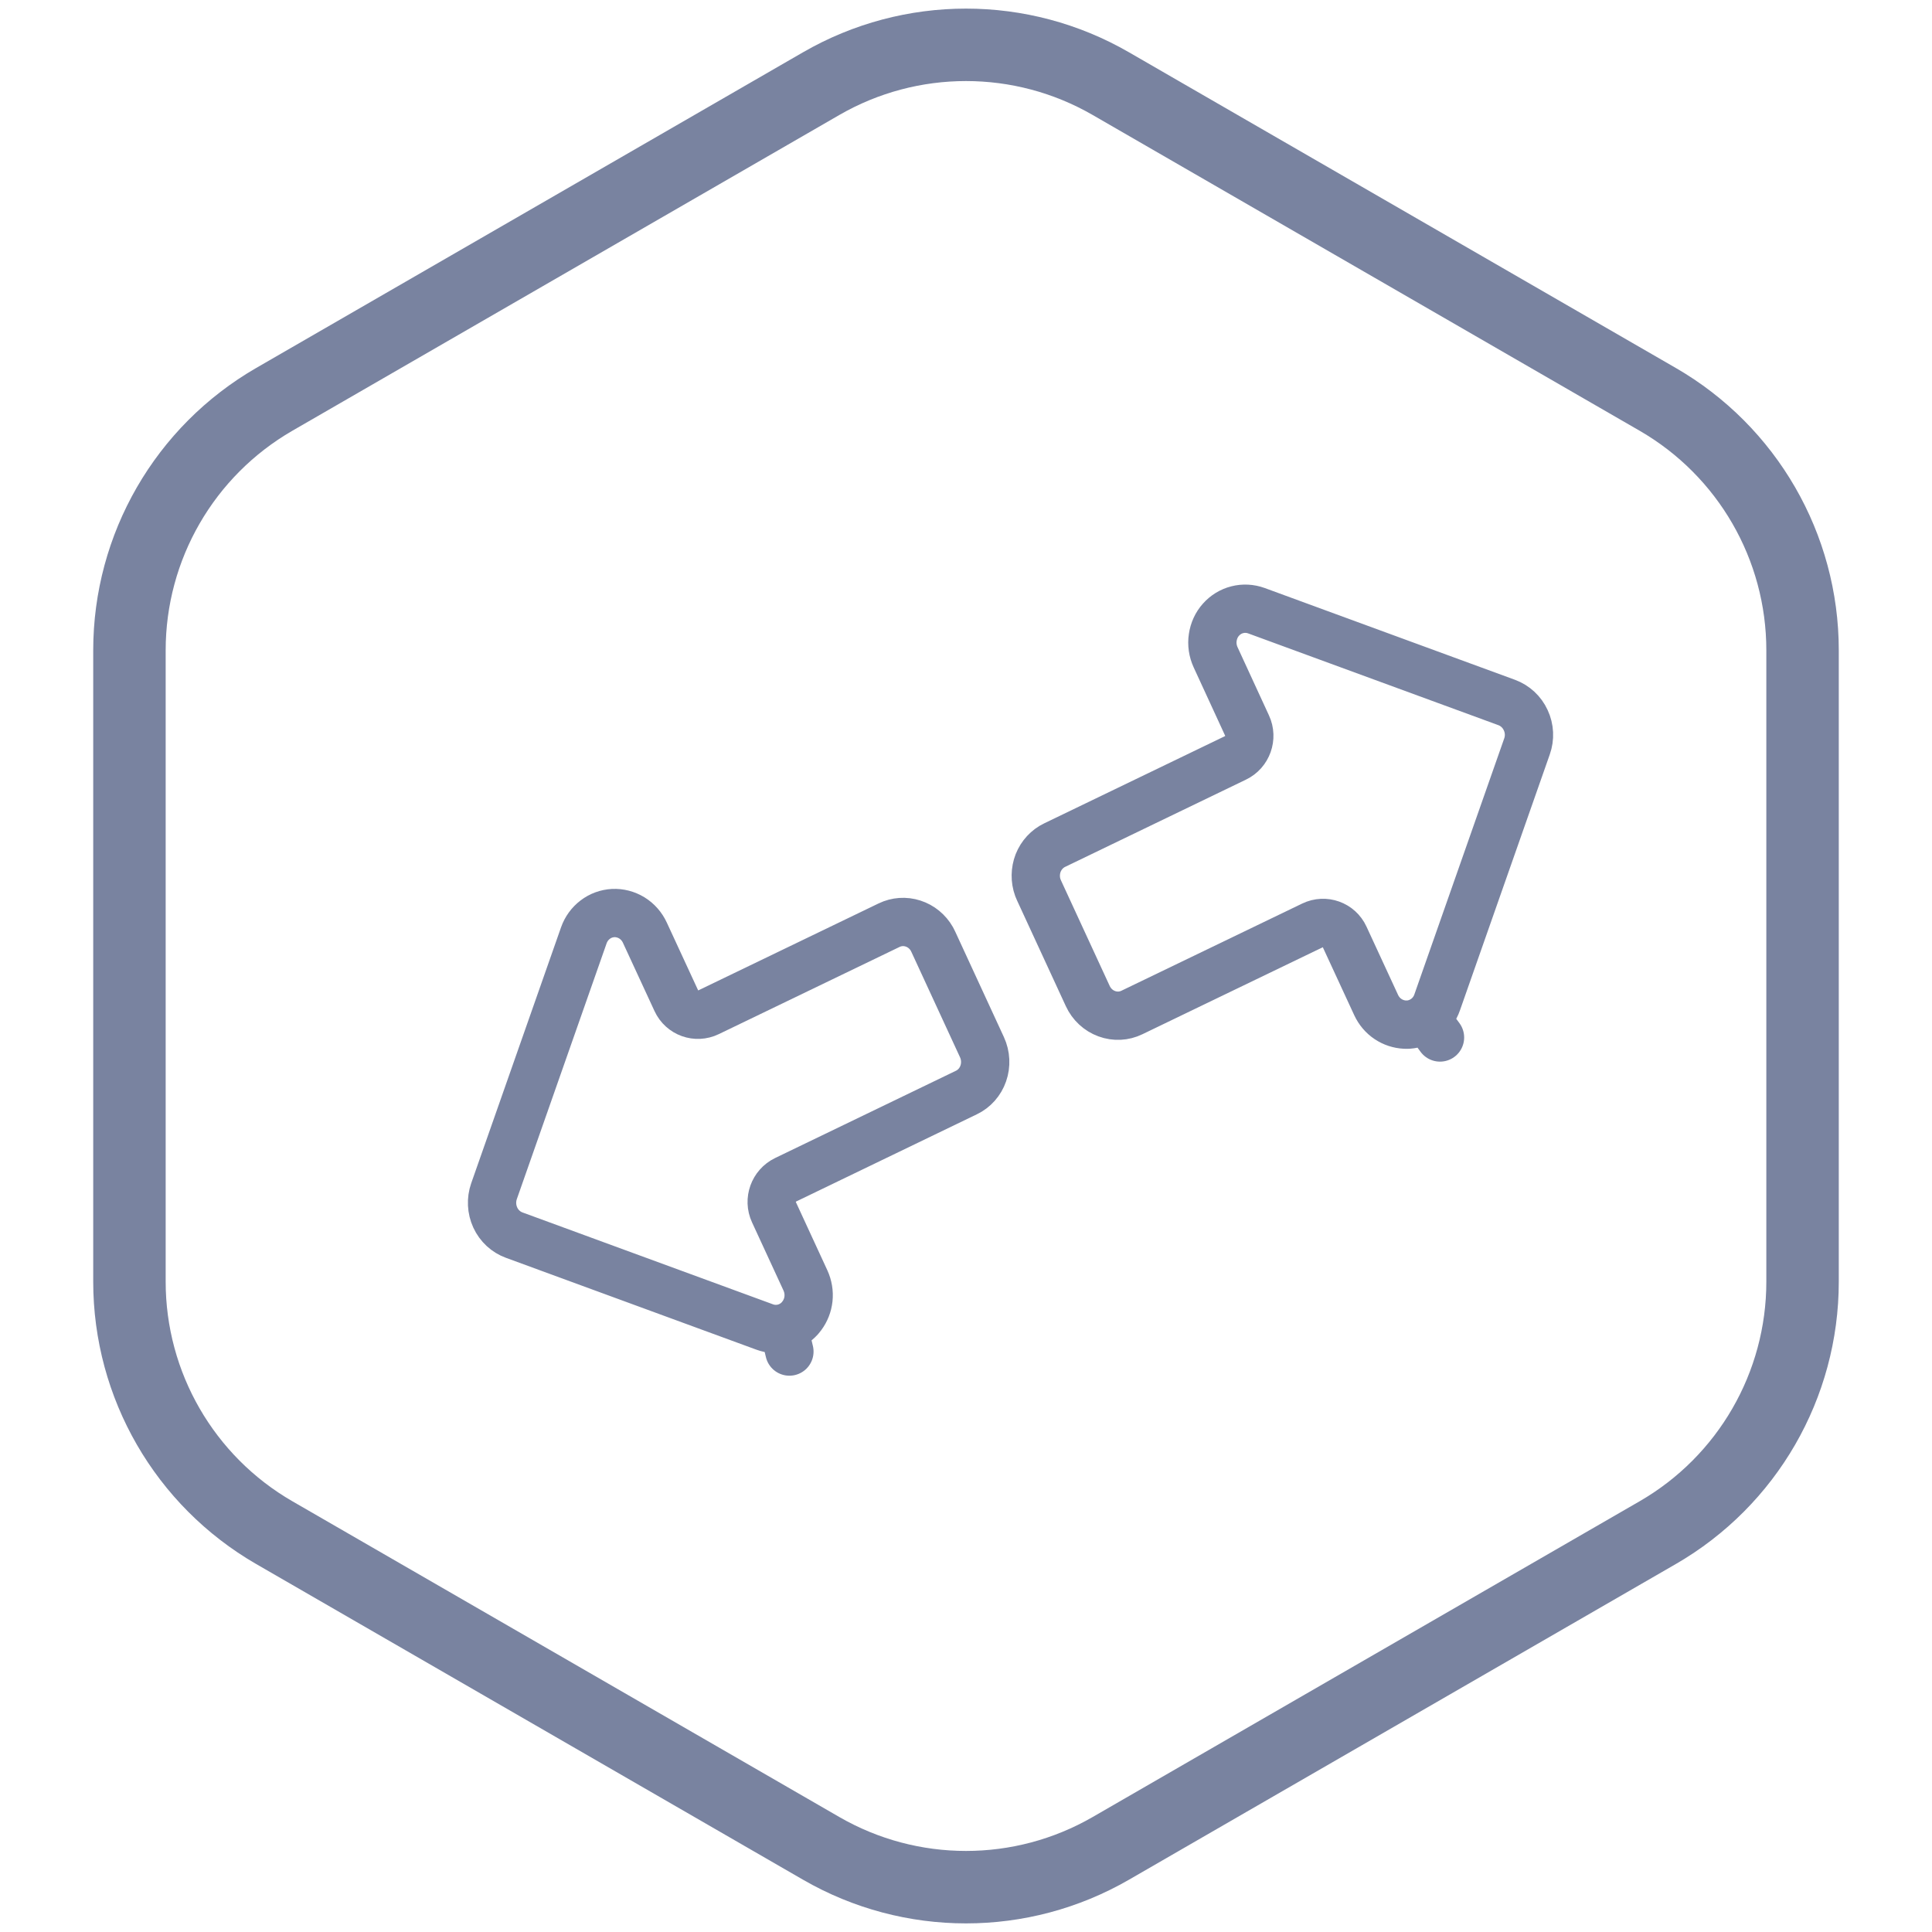
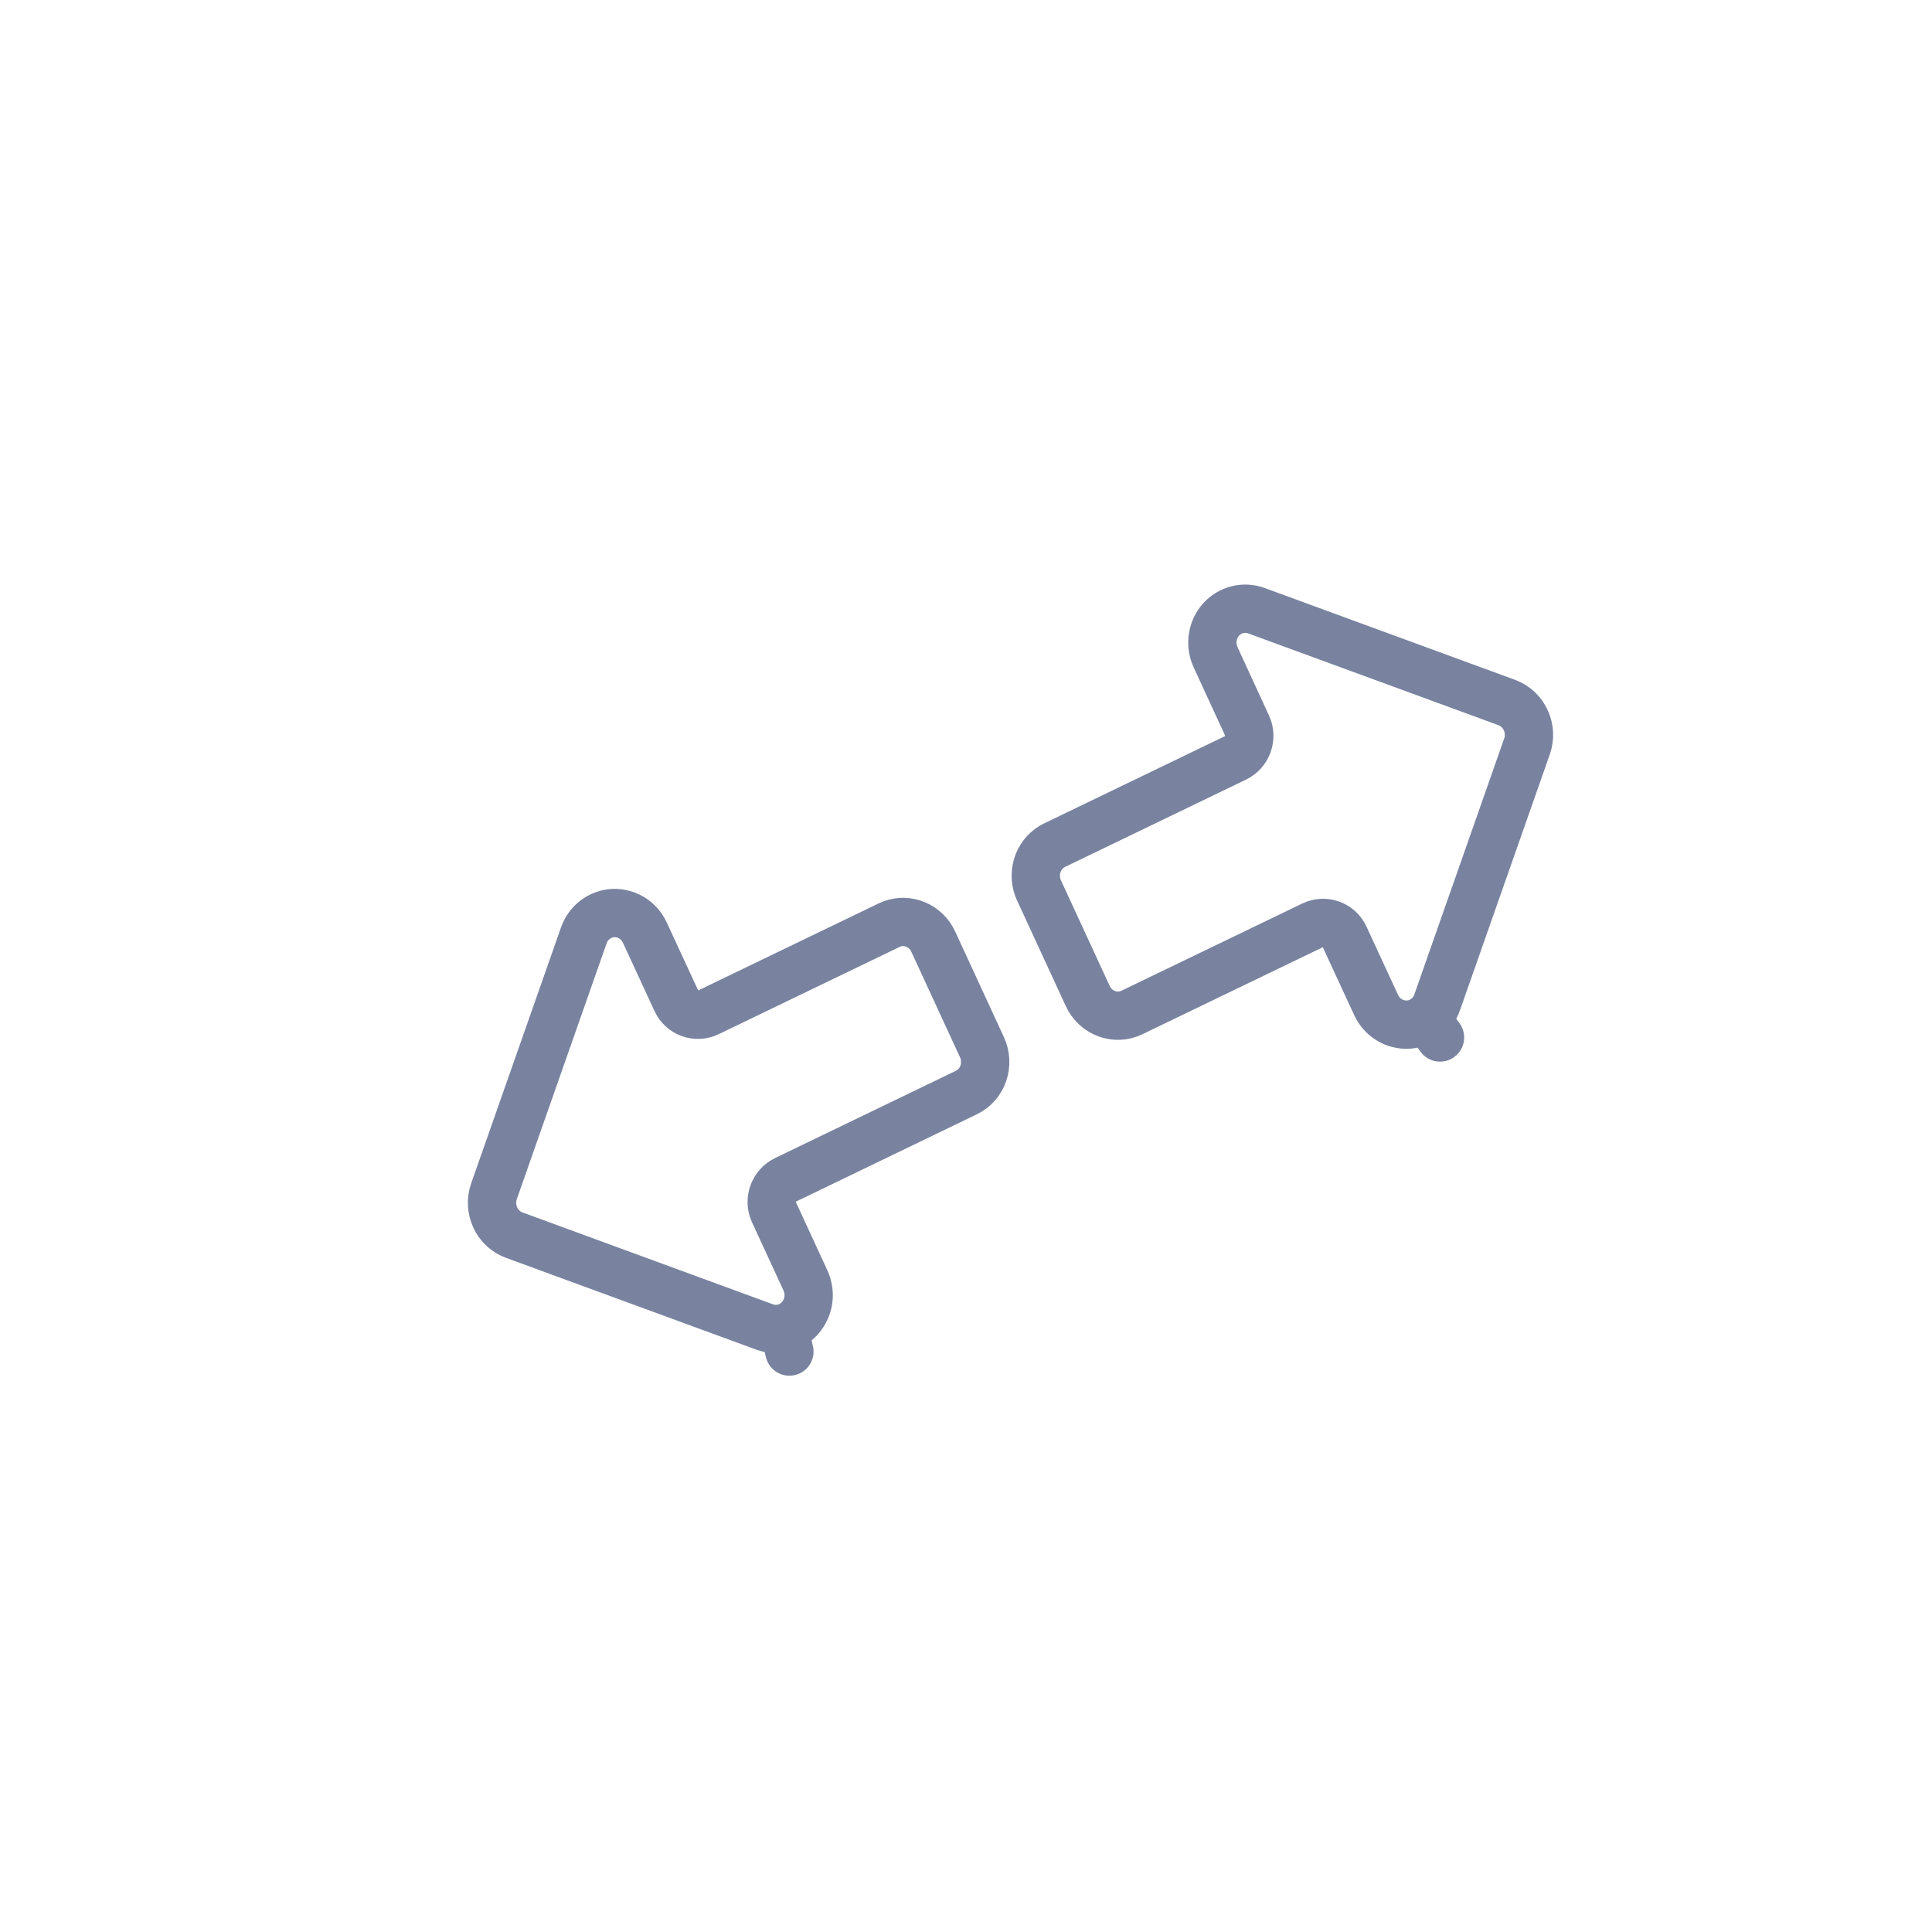
<svg xmlns="http://www.w3.org/2000/svg" width="32" height="32" viewBox="0 0 32 32" fill="none">
-   <path d="M13.6 1.386C15.085 0.528 16.915 0.528 18.4 1.386L27.456 6.614C28.942 7.472 29.856 9.056 29.856 10.771V21.229C29.856 22.944 28.942 24.528 27.456 25.386L18.4 30.614C16.915 31.472 15.085 31.472 13.6 30.614L4.544 25.386C3.058 24.528 2.144 22.944 2.144 21.229L2.144 10.771C2.144 9.056 3.058 7.472 4.544 6.614L13.6 1.386Z" stroke="#7983A0" stroke-width="1.2" stroke-linecap="round" stroke-linejoin="round" />
  <path d="M14.726 15.324L14.726 15.324C14.85 15.264 14.991 15.254 15.123 15.297C15.254 15.339 15.365 15.43 15.435 15.552L15.46 15.602L16.265 17.346C16.328 17.483 16.335 17.64 16.286 17.78C16.237 17.921 16.136 18.034 16.006 18.096L13.012 19.541C12.813 19.637 12.726 19.877 12.819 20.078L13.341 21.209L13.341 21.209C13.384 21.304 13.402 21.409 13.391 21.513C13.38 21.615 13.342 21.711 13.283 21.791L13.247 21.836C13.175 21.915 13.083 21.97 12.982 21.996L13.075 22.386L12.982 21.996C12.877 22.022 12.767 22.017 12.665 21.979L12.665 21.979L8.518 20.458C8.38 20.408 8.266 20.303 8.203 20.166C8.14 20.028 8.133 19.872 8.182 19.731L9.67 15.492C9.707 15.387 9.773 15.297 9.859 15.232C9.945 15.166 10.048 15.129 10.156 15.123C10.263 15.118 10.371 15.146 10.465 15.203C10.559 15.261 10.634 15.346 10.681 15.448L10.681 15.448L11.204 16.579C11.297 16.78 11.533 16.864 11.732 16.768L14.726 15.324Z" stroke="#7983A0" stroke-width="0.8" stroke-linecap="round" stroke-linejoin="round" />
  <path d="M17.468 13.998L17.468 13.998C17.345 14.057 17.247 14.163 17.195 14.294C17.145 14.424 17.142 14.569 17.19 14.702L17.212 14.754L18.017 16.498C18.08 16.635 18.194 16.74 18.331 16.79C18.469 16.841 18.619 16.833 18.748 16.77L21.742 15.326C21.941 15.23 22.178 15.315 22.27 15.515L22.793 16.646L22.793 16.646C22.837 16.741 22.905 16.822 22.991 16.879C23.075 16.935 23.171 16.966 23.269 16.971L23.326 16.971C23.431 16.964 23.531 16.926 23.615 16.863L23.851 17.184L23.615 16.863C23.702 16.798 23.768 16.707 23.804 16.602L23.804 16.602L25.292 12.363C25.342 12.222 25.335 12.066 25.271 11.929C25.208 11.791 25.094 11.687 24.957 11.636L20.81 10.115C20.707 10.078 20.597 10.072 20.493 10.099C20.389 10.125 20.295 10.183 20.223 10.264C20.15 10.345 20.103 10.448 20.087 10.559C20.07 10.669 20.087 10.783 20.134 10.886L20.134 10.886L20.655 12.017C20.748 12.217 20.662 12.458 20.463 12.553L17.468 13.998Z" stroke="#7983A0" stroke-width="0.8" stroke-linecap="round" stroke-linejoin="round" />
</svg>